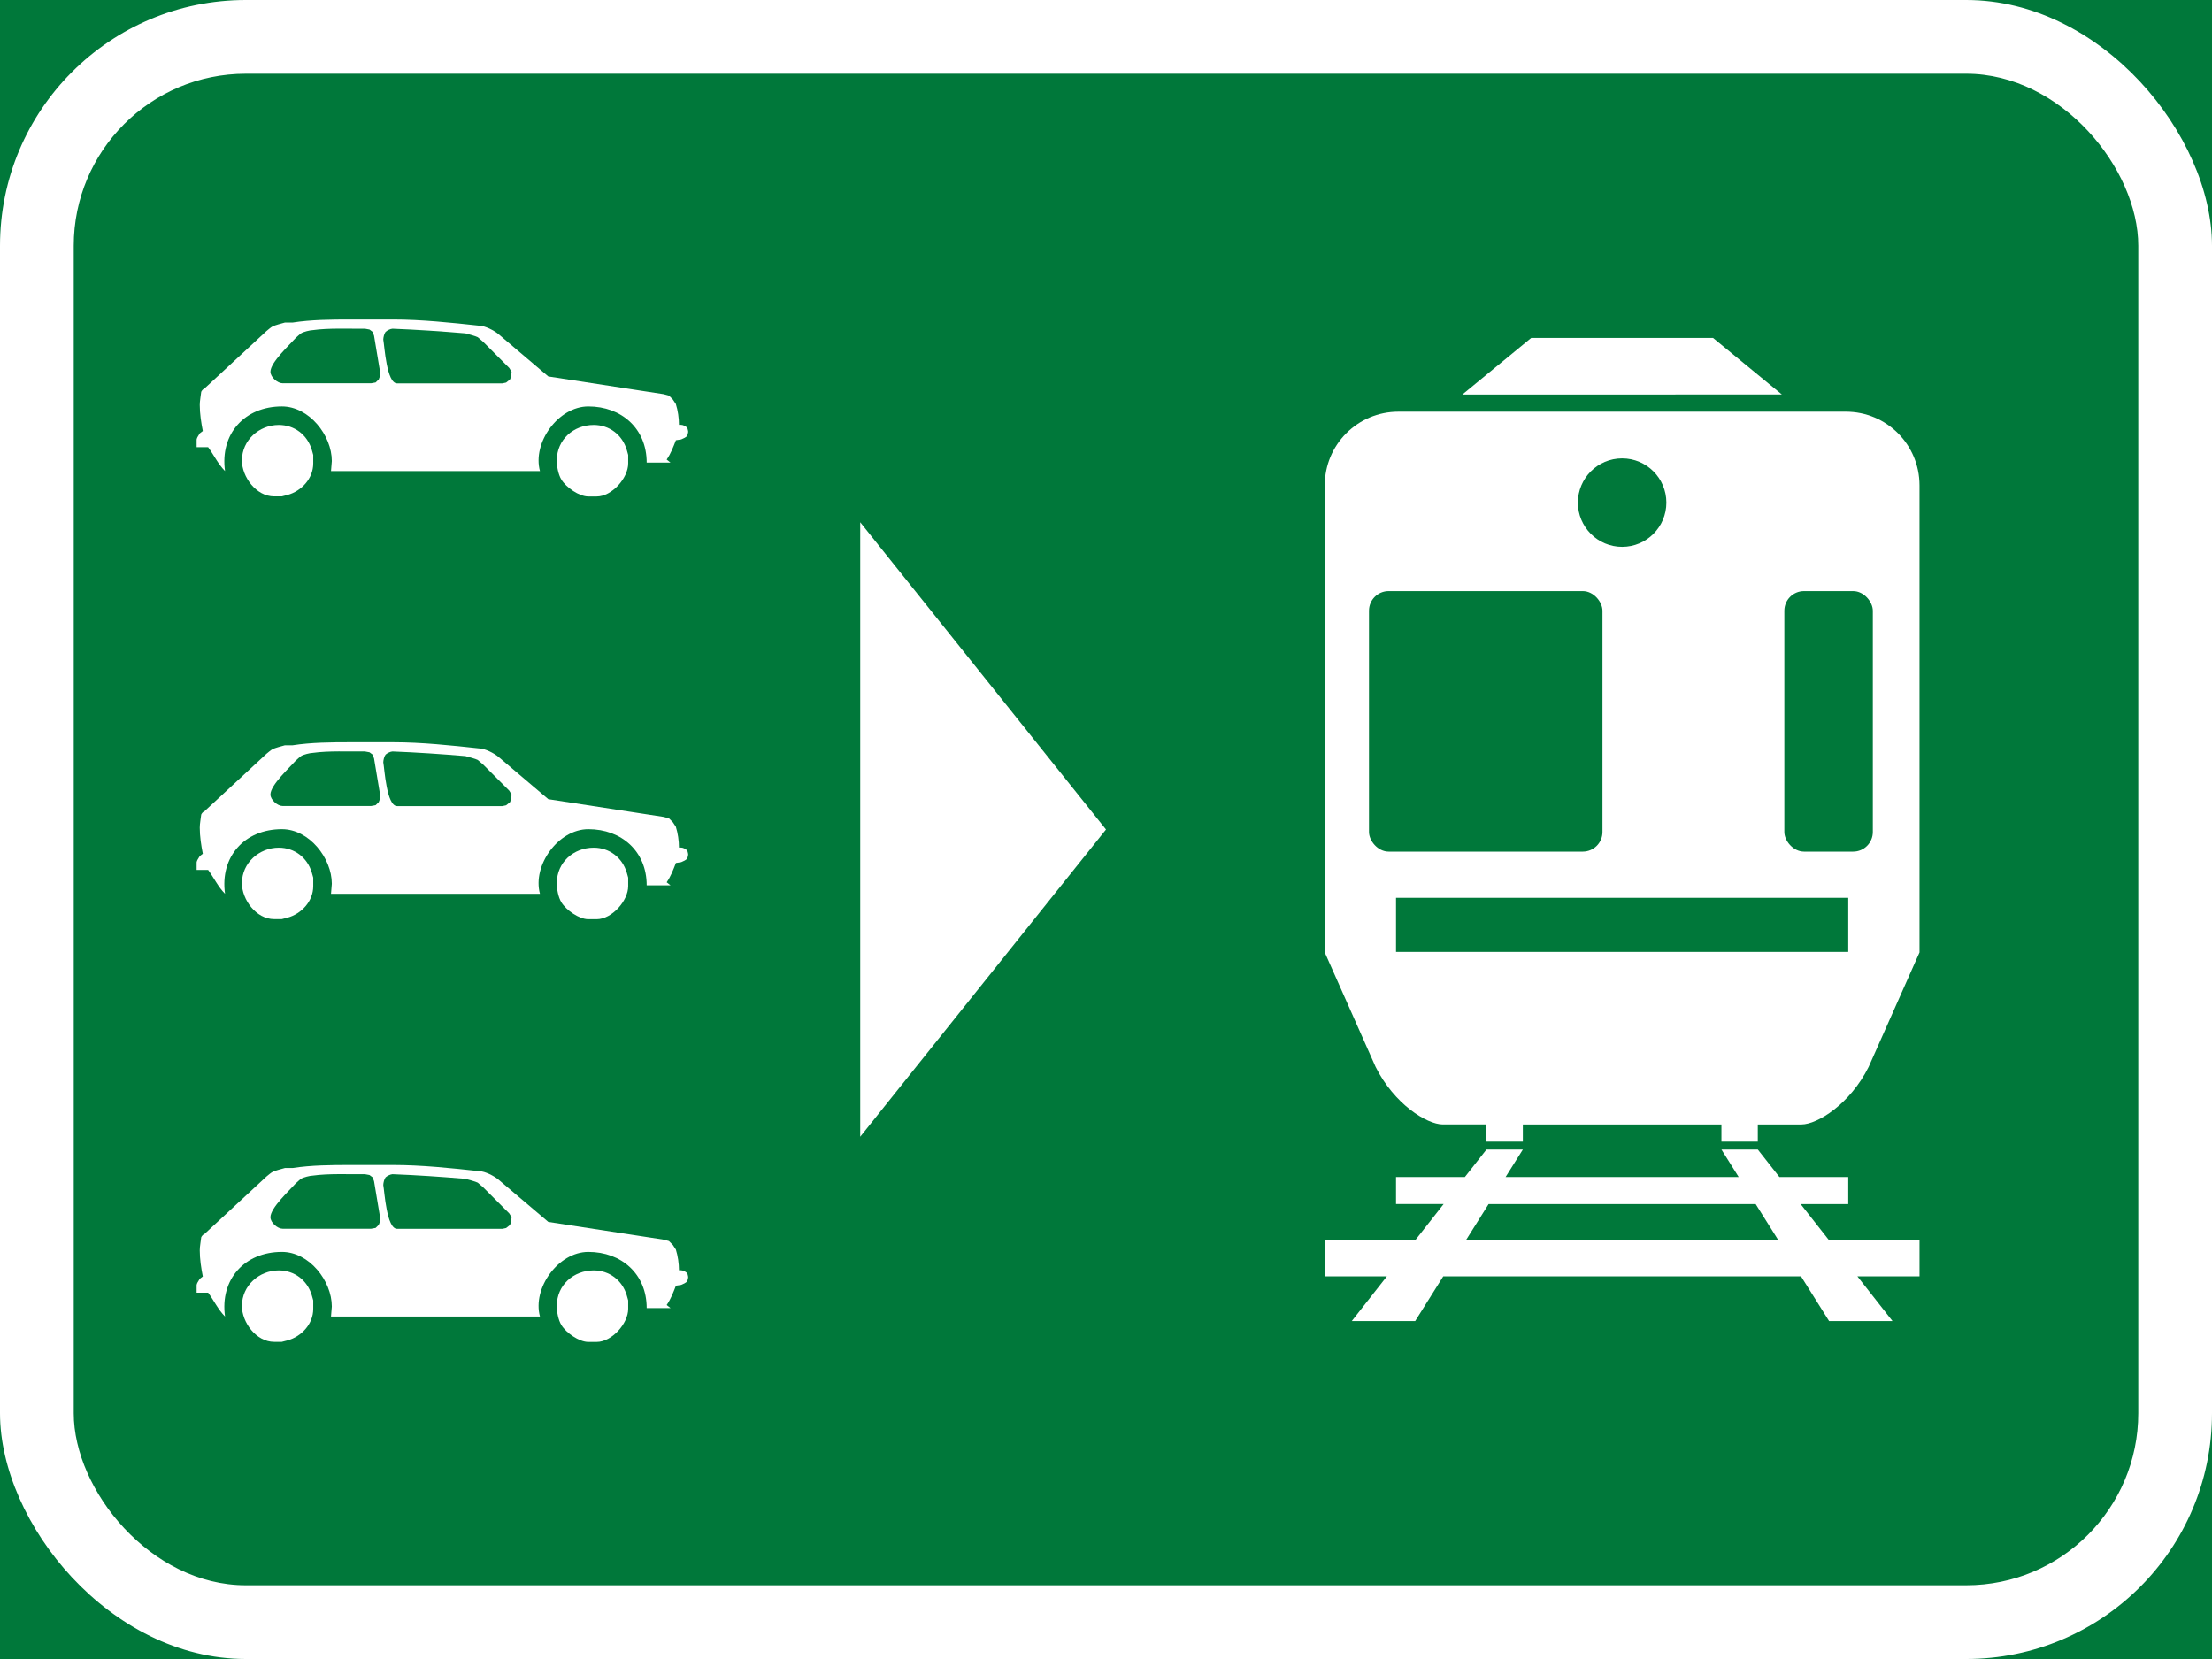
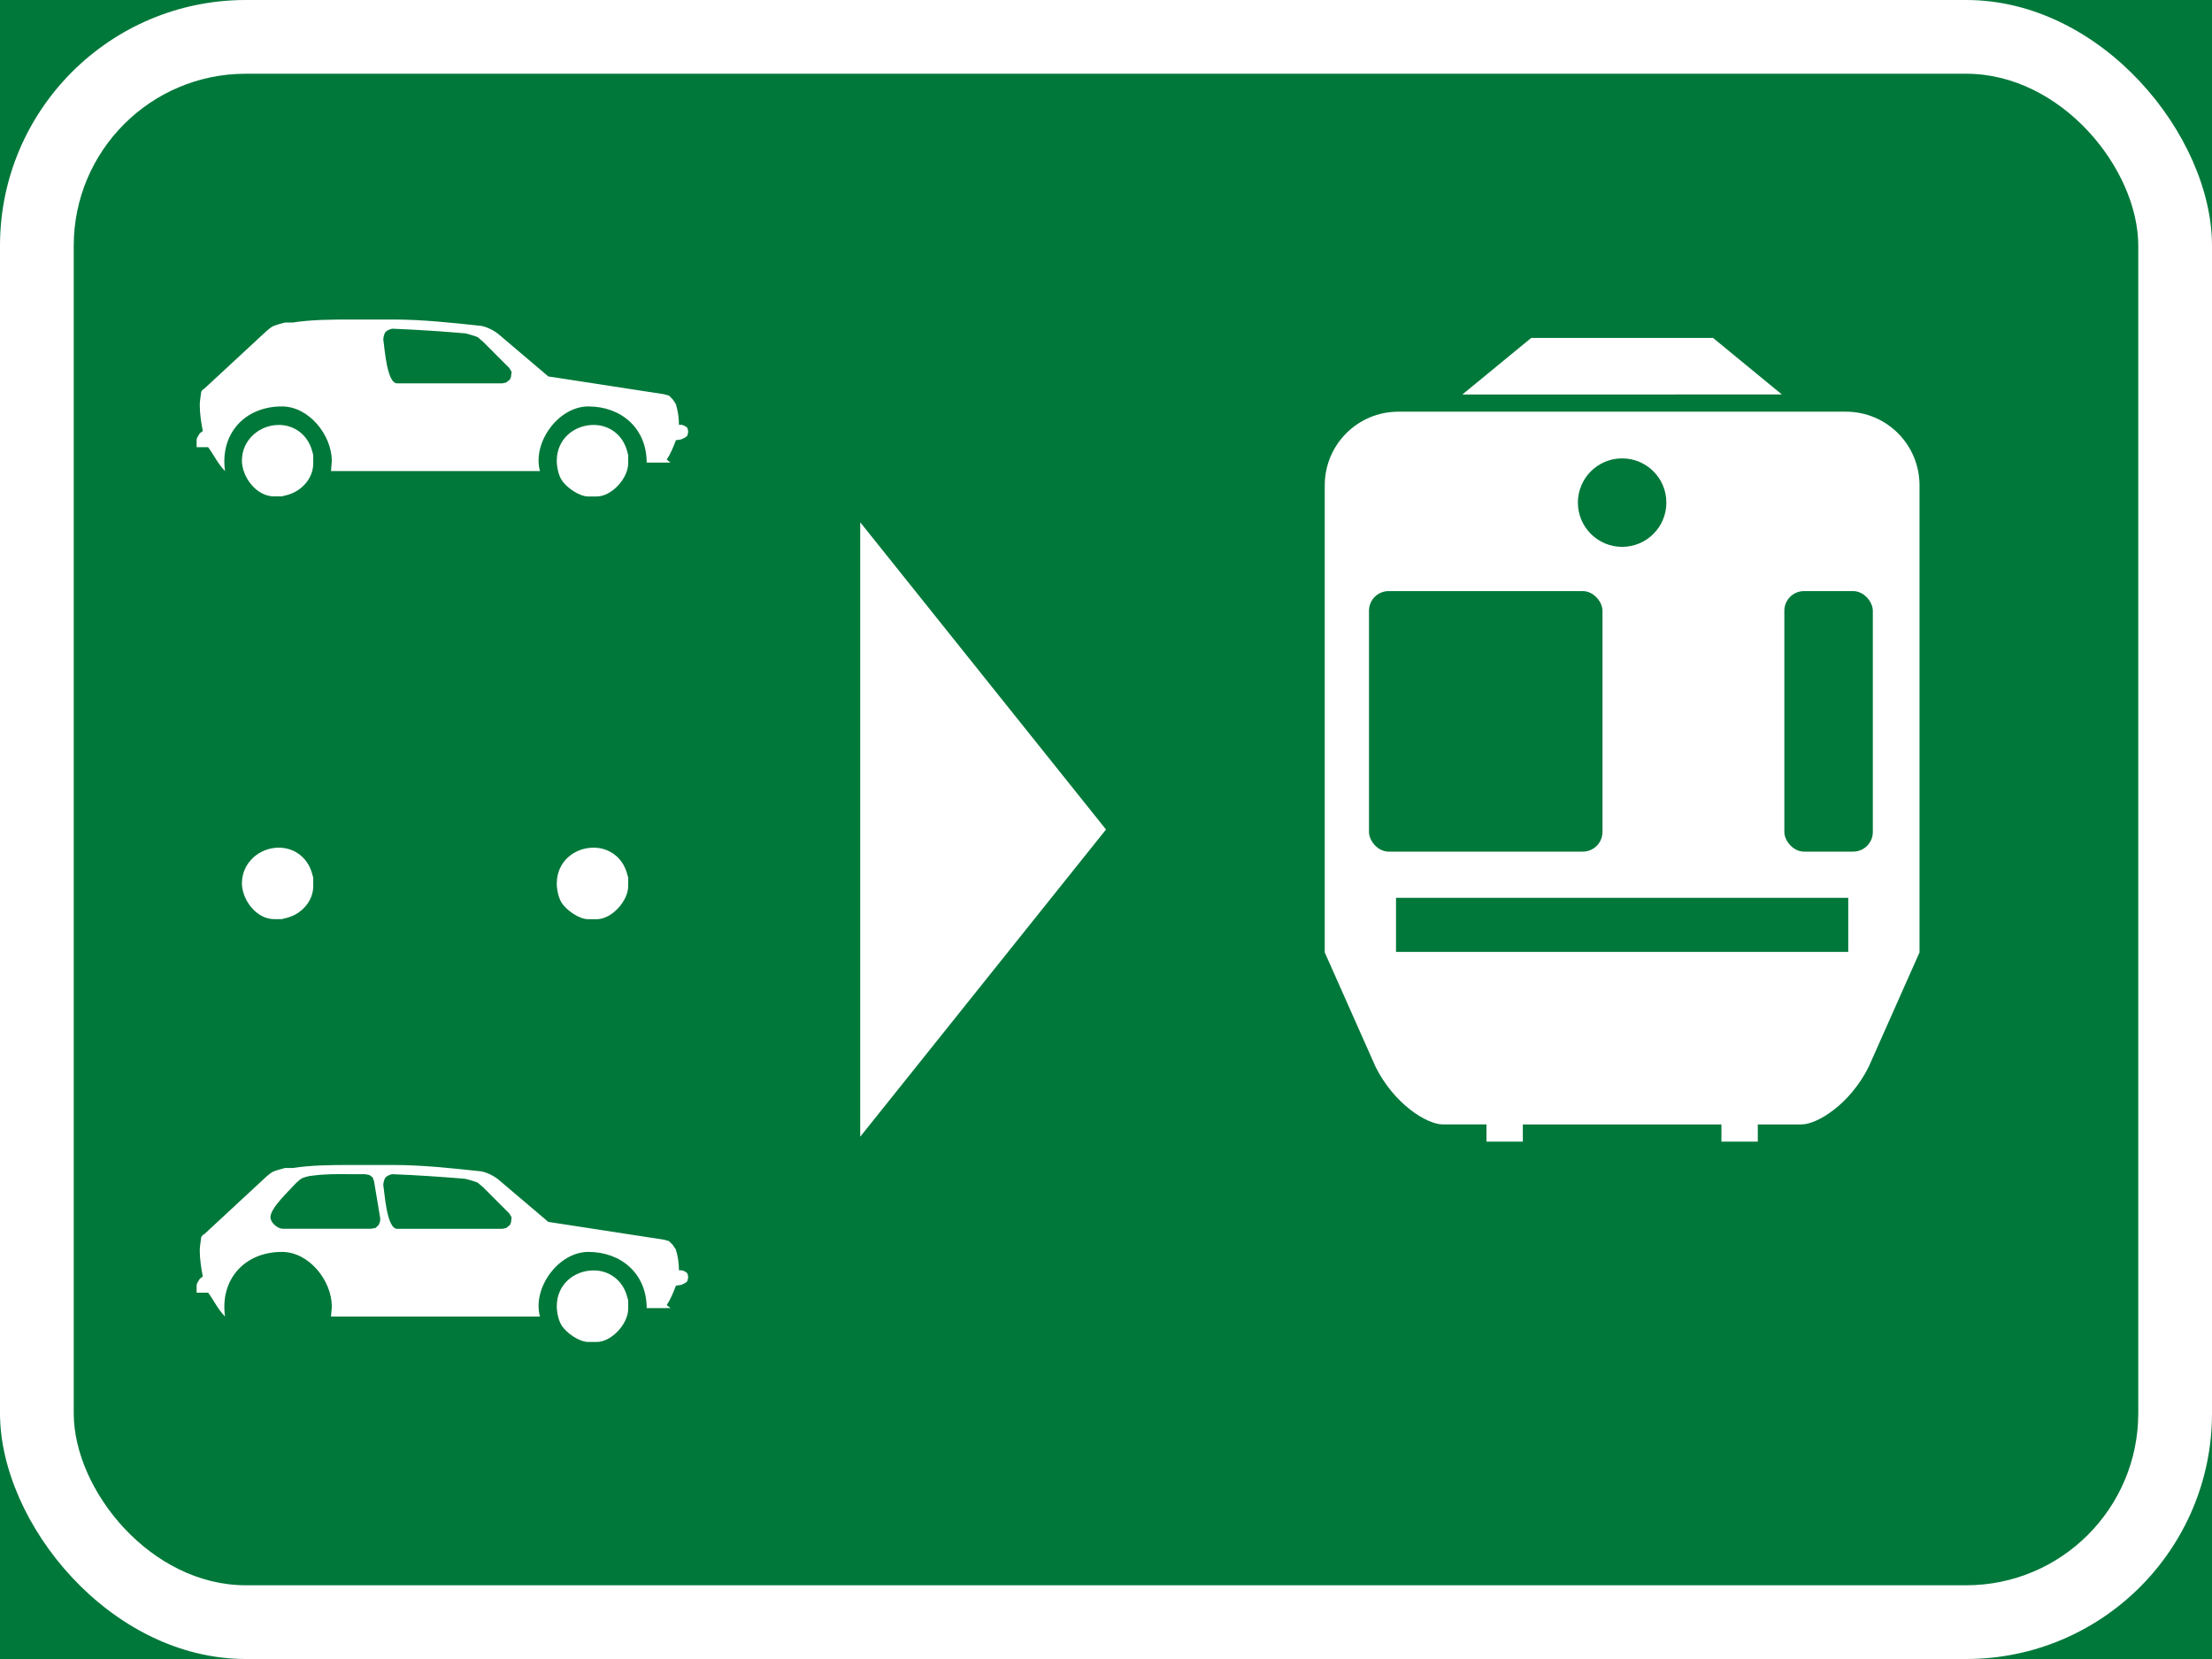
<svg xmlns="http://www.w3.org/2000/svg" xmlns:ns1="http://www.inkscape.org/namespaces/inkscape" xmlns:ns2="http://sodipodi.sourceforge.net/DTD/sodipodi-0.dtd" width="900mm" height="675mm" viewBox="0 0 900 675" version="1.1" id="svg8" ns1:version="0.92.2 (5c3e80d, 2017-08-06)" ns2:docname="11.svg">
  <defs id="defs2" />
  <ns2:namedview id="base" pagecolor="#ffffff" bordercolor="#666666" borderopacity="1.0" ns1:pageopacity="0.0" ns1:pageshadow="2" ns1:zoom="0.24748737" ns1:cx="1438.5741" ns1:cy="1255.6897" ns1:document-units="mm" ns1:current-layer="layer1" showgrid="false" fit-margin-top="0" fit-margin-left="0" fit-margin-right="0" fit-margin-bottom="0" ns1:window-width="1920" ns1:window-height="1057" ns1:window-x="-8" ns1:window-y="-8" ns1:window-maximized="1" />
  <g ns1:label="Layer 1" ns1:groupmode="layer" id="layer1" transform="translate(0,378)">
    <rect style="opacity:1;fill:#00783a;fill-opacity:1;fill-rule:nonzero;stroke:none;stroke-width:0.361;stroke-linecap:butt;stroke-linejoin:miter;stroke-miterlimit:4;stroke-dasharray:none;stroke-opacity:1;paint-order:stroke fill markers" id="rect815" width="900" height="675" x="0" y="-378" />
    <rect y="-378" x="0" height="675" width="900" id="rect817" style="opacity:1;fill:#ffffff;fill-opacity:1;fill-rule:nonzero;stroke:none;stroke-width:0.361;stroke-linecap:butt;stroke-linejoin:miter;stroke-miterlimit:4;stroke-dasharray:none;stroke-opacity:1;paint-order:stroke fill markers" rx="100" ry="100" />
    <rect y="-348" x="30" height="615" width="840" id="rect819" style="opacity:1;fill:#00783a;fill-opacity:1;fill-rule:nonzero;stroke:none;stroke-width:0.333;stroke-linecap:butt;stroke-linejoin:miter;stroke-miterlimit:4;stroke-dasharray:none;stroke-opacity:1;paint-order:stroke fill markers" rx="70" ry="70" />
    <path style="opacity:1;fill:#ffffff;fill-opacity:1;fill-rule:nonzero;stroke:none;stroke-width:0.197;stroke-linecap:butt;stroke-linejoin:miter;stroke-miterlimit:4;stroke-dasharray:none;stroke-opacity:1;paint-order:stroke fill markers" d="m 350,-165.5 100,125 -100,125 z" id="rect821" ns1:connector-curvature="0" ns2:nodetypes="cccc" />
    <path d="m 274.994,145.152 c -1.061,2.711 -2.064,5.397 -3.744,7.823 l 1.563,1.238 h -9.698 c 0,-13.873 -10.259,-22.845 -23.731,-22.845 -12.234,0 -22.846,14.729 -19.692,26.298 h -85.017 l 0.334,-4.075 c 0,-10.448 -9.197,-22.225 -20.311,-22.225 -15.182,0 -25.263,11.186 -23.141,26.298 -2.916,-2.954 -4.454,-6.434 -6.869,-9.71 h -4.688 v -3.129 c 0.084,-0.335 0.167,-0.669 0.334,-0.946 l 0.944,-1.565 1.237,-0.946 c -0.669,-3.422 -1.237,-7.087 -1.237,-10.626 0,-1.682 0.418,-3.656 0.585,-5.313 0.167,-0.418 0.752,-1.18 1.237,-1.272 l 25.322,-23.465 c 0.752,-0.586 1.68,-1.448 2.507,-1.891 0.969,-0.502 3.777,-1.238 4.98,-1.565 h 3.125 c 7.546,-1.18 15.831,-1.238 23.436,-1.238 h 17.511 c 11.497,0 23.554,1.272 34.992,2.51 2.39,0.059 6.042,1.95 7.813,3.422 l 20.311,17.237 46.901,7.204 2.181,0.586 1.563,1.565 c 0.418,0.586 0.852,1.272 1.237,1.857 0.836,2.627 1.27,5.723 1.27,8.471 h 0.911 c 0.836,0 1.972,0.669 2.507,1.238 0.084,0.418 0.334,1.121 0.334,1.565 0,0.418 -0.251,1.121 -0.334,1.565 -0.585,0.837 -1.68,1.155 -2.507,1.565 l -2.181,0.335" style="fill:#ffffff;fill-opacity:1;fill-rule:nonzero;stroke:none;stroke-width:29.497" id="path1104" ns1:connector-curvature="0" />
    <path d="m 226.559,153.269 c 0,-8.412 6.81,-14.374 15.005,-14.374 6.367,0 11.614,4.016 13.442,10.124 l 0.585,2.067 v 3.455 c 0,5.991 -6.66,13.46 -12.823,13.46 h -3.418 c -3.769,0 -9.05,-3.748 -10.937,-6.878 -1.27,-2.033 -1.889,-5.463 -1.889,-7.848" style="fill:#ffffff;fill-opacity:1;fill-rule:nonzero;stroke:none;stroke-width:29.497" id="path1116" ns1:connector-curvature="0" />
-     <path d="m 98.444,153.269 c 0,-8.174 7.019,-14.374 14.975,-14.374 6.393,0 11.615,4.016 13.443,10.124 l 0.585,2.067 v 3.455 c 0,6.166 -4.78,11.275 -10.495,12.84 l -2.298,0.586 h -3.125 c -7.278,0 -13.118,-7.907 -13.118,-14.729" style="fill:#ffffff;fill-opacity:1;fill-rule:nonzero;stroke:none;stroke-width:29.497" id="path1118" ns1:connector-curvature="0" />
    <path d="m 152.184,102.59 -0.585,-1.565 -1.27,-0.946 -1.855,-0.335 c -6.693,0.084 -14.71,-0.335 -21.254,0.586 -1.153,0.03 -3.744,0.669 -4.688,1.272 -0.668,0.418 -1.529,1.33 -2.181,1.857 -2.39,2.711 -10.317,9.946 -10.317,13.784 0,2.184 2.858,4.694 4.98,4.694 h 35.964 l 1.855,-0.335 1.27,-1.238 0.585,-1.565 v -1.238 l -2.507,-15.024" style="fill:#00783a;fill-opacity:1;fill-rule:nonzero;stroke:none;stroke-width:29.497" id="path1128" ns1:connector-curvature="0" />
    <path d="m 204.362,121.982 1.563,-0.335 1.563,-1.238 0.418,-1.037 0.251,-2.092 -0.944,-1.565 -10.643,-10.656 c -0.167,-0.167 -2.089,-1.799 -2.181,-1.857 -0.752,-0.418 -3.953,-1.297 -5.014,-1.565 -9.876,-0.837 -19.781,-1.506 -29.686,-1.891 -0.886,0.059 -2.123,0.669 -2.799,1.272 -0.585,0.753 -0.911,2.217 -0.944,3.129 0.501,2.627 1.329,17.828 5.632,17.828 h 42.804" style="fill:#00783a;fill-opacity:1;fill-rule:nonzero;stroke:none;stroke-width:29.497" id="path1130" ns1:connector-curvature="0" />
-     <path ns1:connector-curvature="0" id="path5168" style="fill:#ffffff;fill-opacity:1;fill-rule:nonzero;stroke:none;stroke-width:29.497" d="m 274.994,-26.848 c -1.061,2.711 -2.064,5.397 -3.744,7.823 l 1.563,1.238 h -9.698 c 0,-13.873 -10.259,-22.845 -23.731,-22.845 -12.234,0 -22.846,14.729 -19.692,26.298 h -85.017 l 0.334,-4.075 c 0,-10.448 -9.197,-22.225 -20.311,-22.225 -15.182,0 -25.263,11.186 -23.141,26.298 -2.916,-2.954 -4.454,-6.434 -6.869,-9.71 h -4.688 v -3.129 c 0.084,-0.335 0.167,-0.669 0.334,-0.946 l 0.944,-1.565 1.237,-0.946 c -0.669,-3.422 -1.237,-7.087 -1.237,-10.626 0,-1.682 0.418,-3.656 0.585,-5.313 0.167,-0.418 0.752,-1.18 1.237,-1.272 l 25.322,-23.465 c 0.752,-0.586 1.68,-1.448 2.507,-1.891 0.969,-0.502 3.777,-1.238 4.98,-1.565 h 3.125 c 7.546,-1.18 15.831,-1.238 23.436,-1.238 h 17.511 c 11.497,0 23.554,1.272 34.992,2.51 2.39,0.059 6.042,1.95 7.813,3.422 l 20.311,17.237 46.901,7.204 2.181,0.586 1.563,1.565 c 0.418,0.586 0.852,1.272 1.237,1.857 0.836,2.627 1.27,5.723 1.27,8.471 h 0.911 c 0.836,0 1.972,0.669 2.507,1.238 0.084,0.418 0.334,1.121 0.334,1.565 0,0.418 -0.251,1.121 -0.334,1.565 -0.585,0.837 -1.68,1.155 -2.507,1.565 l -2.181,0.335" />
    <path ns1:connector-curvature="0" id="path5170" style="fill:#ffffff;fill-opacity:1;fill-rule:nonzero;stroke:none;stroke-width:29.497" d="m 226.559,-18.731 c 0,-8.412 6.81,-14.374 15.005,-14.374 6.367,0 11.614,4.016 13.442,10.124 l 0.585,2.067 v 3.455 c 0,5.991 -6.66,13.46 -12.823,13.46 h -3.418 c -3.769,0 -9.05,-3.748 -10.937,-6.878 -1.27,-2.033 -1.889,-5.463 -1.889,-7.848" />
    <path ns1:connector-curvature="0" id="path5172" style="fill:#ffffff;fill-opacity:1;fill-rule:nonzero;stroke:none;stroke-width:29.497" d="m 98.444,-18.731 c 0,-8.174 7.019,-14.374 14.975,-14.374 6.393,0 11.615,4.016 13.443,10.124 l 0.585,2.067 v 3.455 c 0,6.166 -4.78,11.275 -10.495,12.84 l -2.298,0.586 h -3.125 c -7.278,0 -13.118,-7.907 -13.118,-14.729" />
    <path ns1:connector-curvature="0" id="path5174" style="fill:#00783a;fill-opacity:1;fill-rule:nonzero;stroke:none;stroke-width:29.497" d="m 152.184,-69.41 -0.585,-1.565 -1.27,-0.946 -1.855,-0.335 c -6.693,0.084 -14.71,-0.335 -21.254,0.586 -1.153,0.03 -3.744,0.669 -4.688,1.272 -0.668,0.418 -1.529,1.33 -2.181,1.857 -2.39,2.711 -10.317,9.946 -10.317,13.784 0,2.184 2.858,4.694 4.98,4.694 h 35.964 l 1.855,-0.335 1.27,-1.238 0.585,-1.565 v -1.238 l -2.507,-15.024" />
    <path ns1:connector-curvature="0" id="path5176" style="fill:#00783a;fill-opacity:1;fill-rule:nonzero;stroke:none;stroke-width:29.497" d="m 204.362,-50.018 1.563,-0.335 1.563,-1.238 0.418,-1.037 0.251,-2.092 -0.944,-1.565 -10.643,-10.656 c -0.167,-0.167 -2.089,-1.799 -2.181,-1.857 -0.752,-0.418 -3.953,-1.297 -5.014,-1.565 -9.876,-0.837 -19.781,-1.506 -29.686,-1.891 -0.886,0.059 -2.123,0.669 -2.799,1.272 -0.585,0.753 -0.911,2.217 -0.944,3.129 0.501,2.627 1.329,17.828 5.632,17.828 h 42.804" />
    <path d="m 274.994,-198.848 c -1.061,2.711 -2.064,5.397 -3.744,7.823 l 1.563,1.238 h -9.698 c 0,-13.873 -10.259,-22.845 -23.731,-22.845 -12.234,0 -22.846,14.729 -19.692,26.298 h -85.017 l 0.334,-4.075 c 0,-10.448 -9.197,-22.225 -20.311,-22.225 -15.182,0 -25.263,11.186 -23.141,26.298 -2.916,-2.954 -4.454,-6.434 -6.869,-9.71 h -4.688 v -3.129 c 0.084,-0.335 0.167,-0.669 0.334,-0.946 l 0.944,-1.565 1.237,-0.946 c -0.669,-3.422 -1.237,-7.087 -1.237,-10.626 0,-1.682 0.418,-3.656 0.585,-5.313 0.167,-0.418 0.752,-1.18 1.237,-1.272 l 25.322,-23.465 c 0.752,-0.586 1.68,-1.448 2.507,-1.891 0.969,-0.502 3.777,-1.238 4.98,-1.565 h 3.125 c 7.546,-1.18 15.831,-1.238 23.436,-1.238 h 17.511 c 11.497,0 23.554,1.272 34.992,2.51 2.39,0.059 6.042,1.95 7.813,3.422 l 20.311,17.237 46.901,7.204 2.181,0.586 1.563,1.565 c 0.418,0.586 0.852,1.272 1.237,1.857 0.836,2.627 1.27,5.723 1.27,8.471 h 0.911 c 0.836,0 1.972,0.669 2.507,1.238 0.084,0.418 0.334,1.121 0.334,1.565 0,0.418 -0.251,1.121 -0.334,1.565 -0.585,0.837 -1.68,1.155 -2.507,1.565 l -2.181,0.335" style="fill:#ffffff;fill-opacity:1;fill-rule:nonzero;stroke:none;stroke-width:29.497" id="path5178" ns1:connector-curvature="0" />
    <path d="m 226.559,-190.731 c 0,-8.412 6.81,-14.374 15.005,-14.374 6.367,0 11.614,4.016 13.442,10.124 l 0.585,2.067 v 3.455 c 0,5.991 -6.66,13.46 -12.823,13.46 h -3.418 c -3.769,0 -9.05,-3.748 -10.937,-6.878 -1.27,-2.033 -1.889,-5.463 -1.889,-7.848" style="fill:#ffffff;fill-opacity:1;fill-rule:nonzero;stroke:none;stroke-width:29.497" id="path5180" ns1:connector-curvature="0" />
    <path d="m 98.444,-190.731 c 0,-8.174 7.019,-14.374 14.975,-14.374 6.393,0 11.615,4.016 13.443,10.124 l 0.585,2.067 v 3.455 c 0,6.166 -4.78,11.275 -10.495,12.84 l -2.298,0.586 h -3.125 c -7.278,0 -13.118,-7.907 -13.118,-14.729" style="fill:#ffffff;fill-opacity:1;fill-rule:nonzero;stroke:none;stroke-width:29.497" id="path5182" ns1:connector-curvature="0" />
-     <path d="m 152.184,-241.41 -0.585,-1.565 -1.27,-0.946 -1.855,-0.335 c -6.693,0.084 -14.71,-0.335 -21.254,0.586 -1.153,0.03 -3.744,0.669 -4.688,1.272 -0.668,0.418 -1.529,1.33 -2.181,1.857 -2.39,2.711 -10.317,9.946 -10.317,13.784 0,2.184 2.858,4.694 4.98,4.694 h 35.964 l 1.855,-0.335 1.27,-1.238 0.585,-1.565 v -1.238 l -2.507,-15.024" style="fill:#00783a;fill-opacity:1;fill-rule:nonzero;stroke:none;stroke-width:29.497" id="path5184" ns1:connector-curvature="0" />
    <path d="m 204.362,-222.018 1.563,-0.335 1.563,-1.238 0.418,-1.037 0.251,-2.092 -0.944,-1.565 -10.643,-10.656 c -0.167,-0.167 -2.089,-1.799 -2.181,-1.857 -0.752,-0.418 -3.953,-1.297 -5.014,-1.565 -9.876,-0.837 -19.781,-1.506 -29.686,-1.891 -0.886,0.059 -2.123,0.669 -2.799,1.272 -0.585,0.753 -0.911,2.217 -0.944,3.129 0.501,2.627 1.329,17.828 5.632,17.828 h 42.804" style="fill:#00783a;fill-opacity:1;fill-rule:nonzero;stroke:none;stroke-width:29.497" id="path5186" ns1:connector-curvature="0" />
    <path style="opacity:1;fill:#ffffff;fill-opacity:1;fill-rule:nonzero;stroke:none;stroke-width:0.511;stroke-linecap:butt;stroke-linejoin:miter;stroke-miterlimit:4;stroke-dasharray:none;stroke-opacity:1;paint-order:stroke fill markers" d="m 604.8,86.5 v -7 h -17.8 c -6.469,-0.038 -19.739,-8.262 -27.3,-23.4 L 539,9.5 V -180.5 c 0,-16.62 13.38,-30 30,-30 h 181.999 c 16.62,0 30,13.38 30,30 V 9.5 l -20.7,46.6 c -7.561,15.138 -20.831,23.362 -27.3,23.4 h -17.8 v 7 h -14.8 v -7 h -80.8 v 7 z" id="rect5188" ns1:connector-curvature="0" ns2:nodetypes="cccccsssscccccccccc" />
    <path style="opacity:1;fill:#ffffff;fill-opacity:1;fill-rule:nonzero;stroke:none;stroke-width:0.216;stroke-linecap:butt;stroke-linejoin:miter;stroke-miterlimit:4;stroke-dasharray:none;stroke-opacity:1;paint-order:stroke fill markers" d="m 697,-240.5 h -74 l -28,23 H 725 Z" id="rect5251" ns1:connector-curvature="0" ns2:nodetypes="ccccc" />
    <rect style="opacity:1;fill:#00783a;fill-opacity:1;fill-rule:nonzero;stroke:none;stroke-width:0.239;stroke-linecap:butt;stroke-linejoin:miter;stroke-miterlimit:4;stroke-dasharray:none;stroke-opacity:1;paint-order:stroke fill markers" id="rect5272" width="184" height="22" x="568" y="-12.7" />
    <circle style="opacity:1;fill:#00783a;fill-opacity:1;fill-rule:nonzero;stroke:none;stroke-width:0.155;stroke-linecap:butt;stroke-linejoin:miter;stroke-miterlimit:4;stroke-dasharray:none;stroke-opacity:1;paint-order:stroke fill markers" id="path5283" cx="660" cy="-173.5" r="18" />
    <rect style="opacity:1;fill:#00783a;fill-opacity:1;fill-rule:nonzero;stroke:none;stroke-width:0.246;stroke-linecap:butt;stroke-linejoin:miter;stroke-miterlimit:4;stroke-dasharray:none;stroke-opacity:1;paint-order:stroke fill markers" id="rect5294" width="95" height="106" x="557" y="-137.5" rx="8" ry="8" />
    <rect y="-137.5" x="726" height="106" width="36" id="rect5296" style="opacity:1;fill:#00783a;fill-opacity:1;fill-rule:nonzero;stroke:none;stroke-width:0.152;stroke-linecap:butt;stroke-linejoin:miter;stroke-miterlimit:4;stroke-dasharray:none;stroke-opacity:1;paint-order:stroke fill markers" ry="8" rx="8" />
-     <path style="fill:#ffffff;fill-opacity:1;fill-rule:nonzero;stroke:none;stroke-width:29.484" d="m 604.8,89.7 -8.793,11.2 h -28.007 v 11 h 19.371 l -11.463,14.6 H 539 V 141.3 h 25.289 l -14.289,18.2 h 25.8 l 11.421,-18.2 h 145.558 l 11.421,18.2 h 25.8 L 755.711,141.3 H 781 v -14.8 h -36.908 l -11.463,-14.6 h 19.371 v -11 h -28.007 l -8.793,-11.2 h -14.8 l 7.028,11.2 h -94.855 l 7.028,-11.2 z m 0.87,22.2 h 108.66 l 9.162,14.6 H 596.508 Z" id="path5325" ns1:connector-curvature="0" ns2:nodetypes="cccccccccccccccccccccccccccccccccc" />
  </g>
</svg>